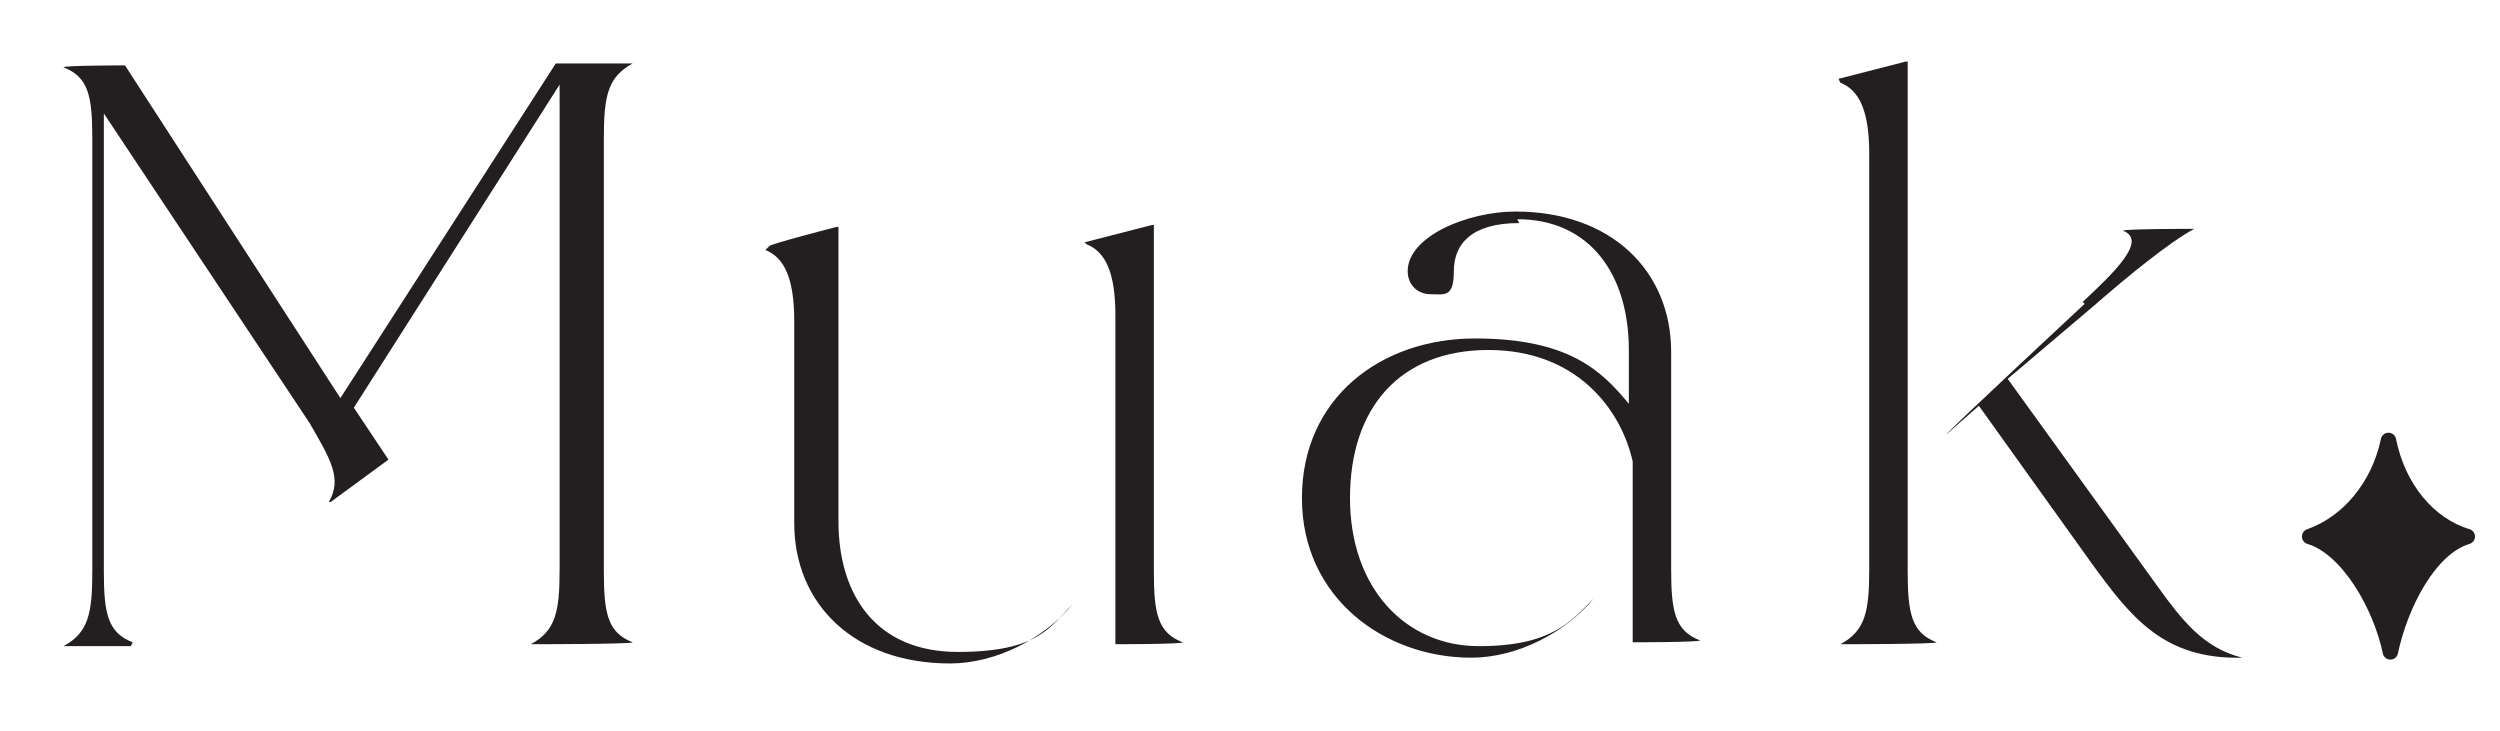
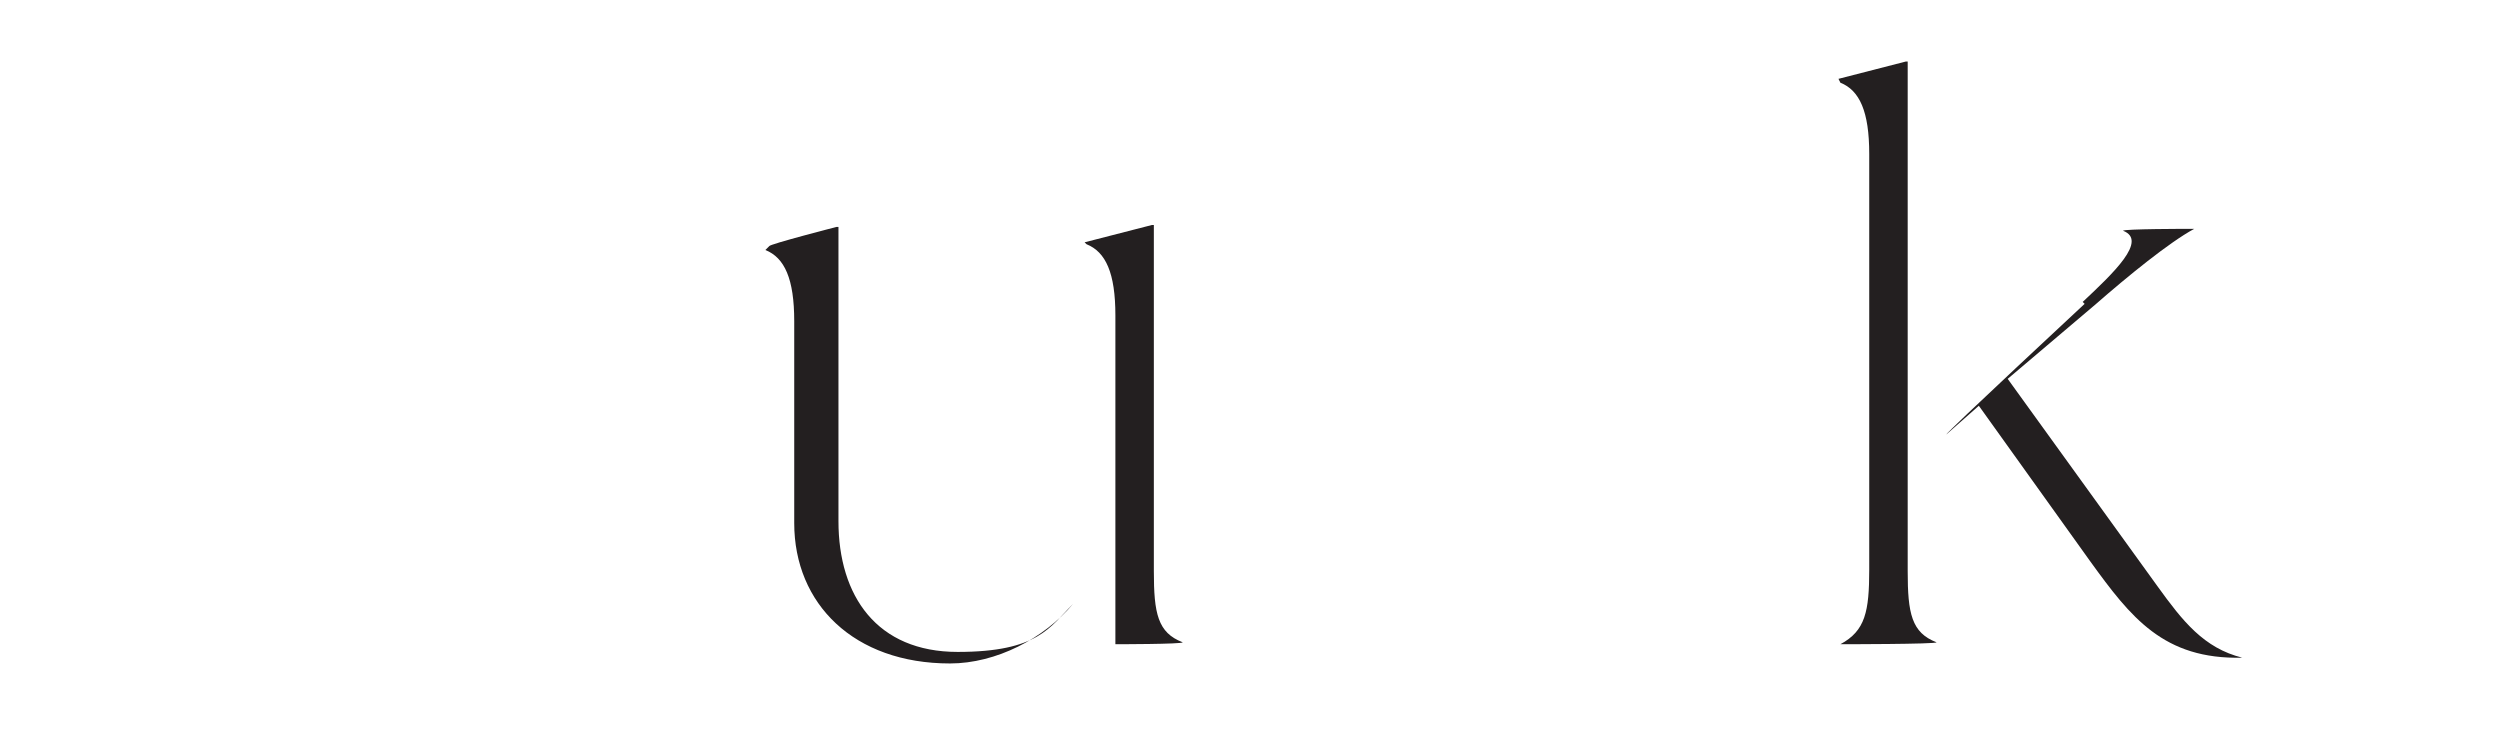
<svg xmlns="http://www.w3.org/2000/svg" viewBox="0 0 130 38" version="1.1" id="Layer_1">
  <defs>
    <style>
      .st0 {
        fill: #231f20;
      }

      .st1 {
        fill: none;
        stroke: #231f20;
        stroke-linejoin: round;
        stroke-width: .8px;
      }
    </style>
  </defs>
  <g>
-     <path d="M124.2,22.9c-.5,2.4-2.1,4.3-4.1,5,2,.6,3.7,3.6,4.2,6,.5-2.4,2-5.4,4-6-2-.6-3.6-2.5-4.1-5Z" class="st0" />
-     <path d="M124.2,22.9c-.5,2.4-2.1,4.3-4.1,5,2,.6,3.7,3.6,4.2,6,.5-2.4,2-5.4,4-6-2-.6-3.6-2.5-4.1-5Z" class="st1" />
+     <path d="M124.2,22.9Z" class="st1" />
  </g>
  <g>
-     <path d="M6.8,33.6h-3.5c1.3-.7,1.5-1.7,1.5-3.9V7.2c0-2.2-.2-3.2-1.5-3.7h0c0-.1,3.2-.1,3.2-.1l11.2,17.3L28.9,3.3h4c-1.3.7-1.5,1.7-1.5,3.9v22.5c0,2.2.2,3.2,1.5,3.7h0c0,.1-5.3.1-5.3.1h0c1.3-.7,1.5-1.7,1.5-3.9V4.4l-10.7,16.8,1.8,2.7-3,2.2h-.1c.7-1.2.1-2.2-1-4.1L5.4,5.9v23.8c0,2.2.2,3.2,1.5,3.7h0Z" class="st0" />
    <path d="M40,12.8h0c0-.1,3.5-1,3.5-1h.1v15.3c0,3.9,2,6.8,6.2,6.8s4.8-1.3,6-2.5h0c-1.5,1.8-4,3.1-6.4,3.1-5,0-8.1-3.1-8.1-7.3v-10.5c0-2.2-.5-3.3-1.5-3.7ZM56.4,12.6l3.5-.9h.1v18c0,2.2.2,3.2,1.5,3.7h0c0,.1-3.5.1-3.5.1h0v-17.1c0-2.2-.5-3.3-1.5-3.7h0Z" class="st0" />
-     <path d="M79,11.6c-2.5,0-3.4,1.1-3.4,2.5s-.5,1.2-1.2,1.2-1.2-.5-1.2-1.2c0-1.8,3.1-3.1,5.6-3.1,5,0,8.1,3.1,8.1,7.3v11.3c0,2.2.2,3.2,1.5,3.7h0c0,.1-3.5.1-3.5.1h0v-9.4c-.6-2.7-2.9-5.8-7.5-5.8s-7.2,3-7.2,7.7,2.9,7.7,6.7,7.7,4.8-1.3,6-2.5h0c-1.5,1.8-4,3.1-6.4,3.1-4.5,0-8.8-3.1-8.8-8.3s4.1-8.3,9-8.3,6.6,1.7,8,3.4v-2.8c0-3.9-2-6.8-5.8-6.8Z" class="st0" />
    <path d="M95.6,4.1l3.5-.9h.1v26.5c0,2.2.2,3.2,1.5,3.7h0c0,.1-5,.1-5,.1h0c1.3-.7,1.5-1.7,1.5-3.9V8c0-2.2-.5-3.3-1.5-3.7h0ZM108.3,15.7c1.6-1.5,3.4-3.2,2.1-3.7h0c0-.1,3.4-.1,3.4-.1h.3c-1.3.7-3.5,2.5-5.1,3.9l-4.6,3.9,7.8,10.8c1.3,1.8,2.4,3.2,4.4,3.7h0c-4.1.1-5.8-2.1-7.9-5l-5.8-8.1-1.7,1.5h0c0-.1,7.2-6.8,7.2-6.8Z" class="st0" />
  </g>
</svg>